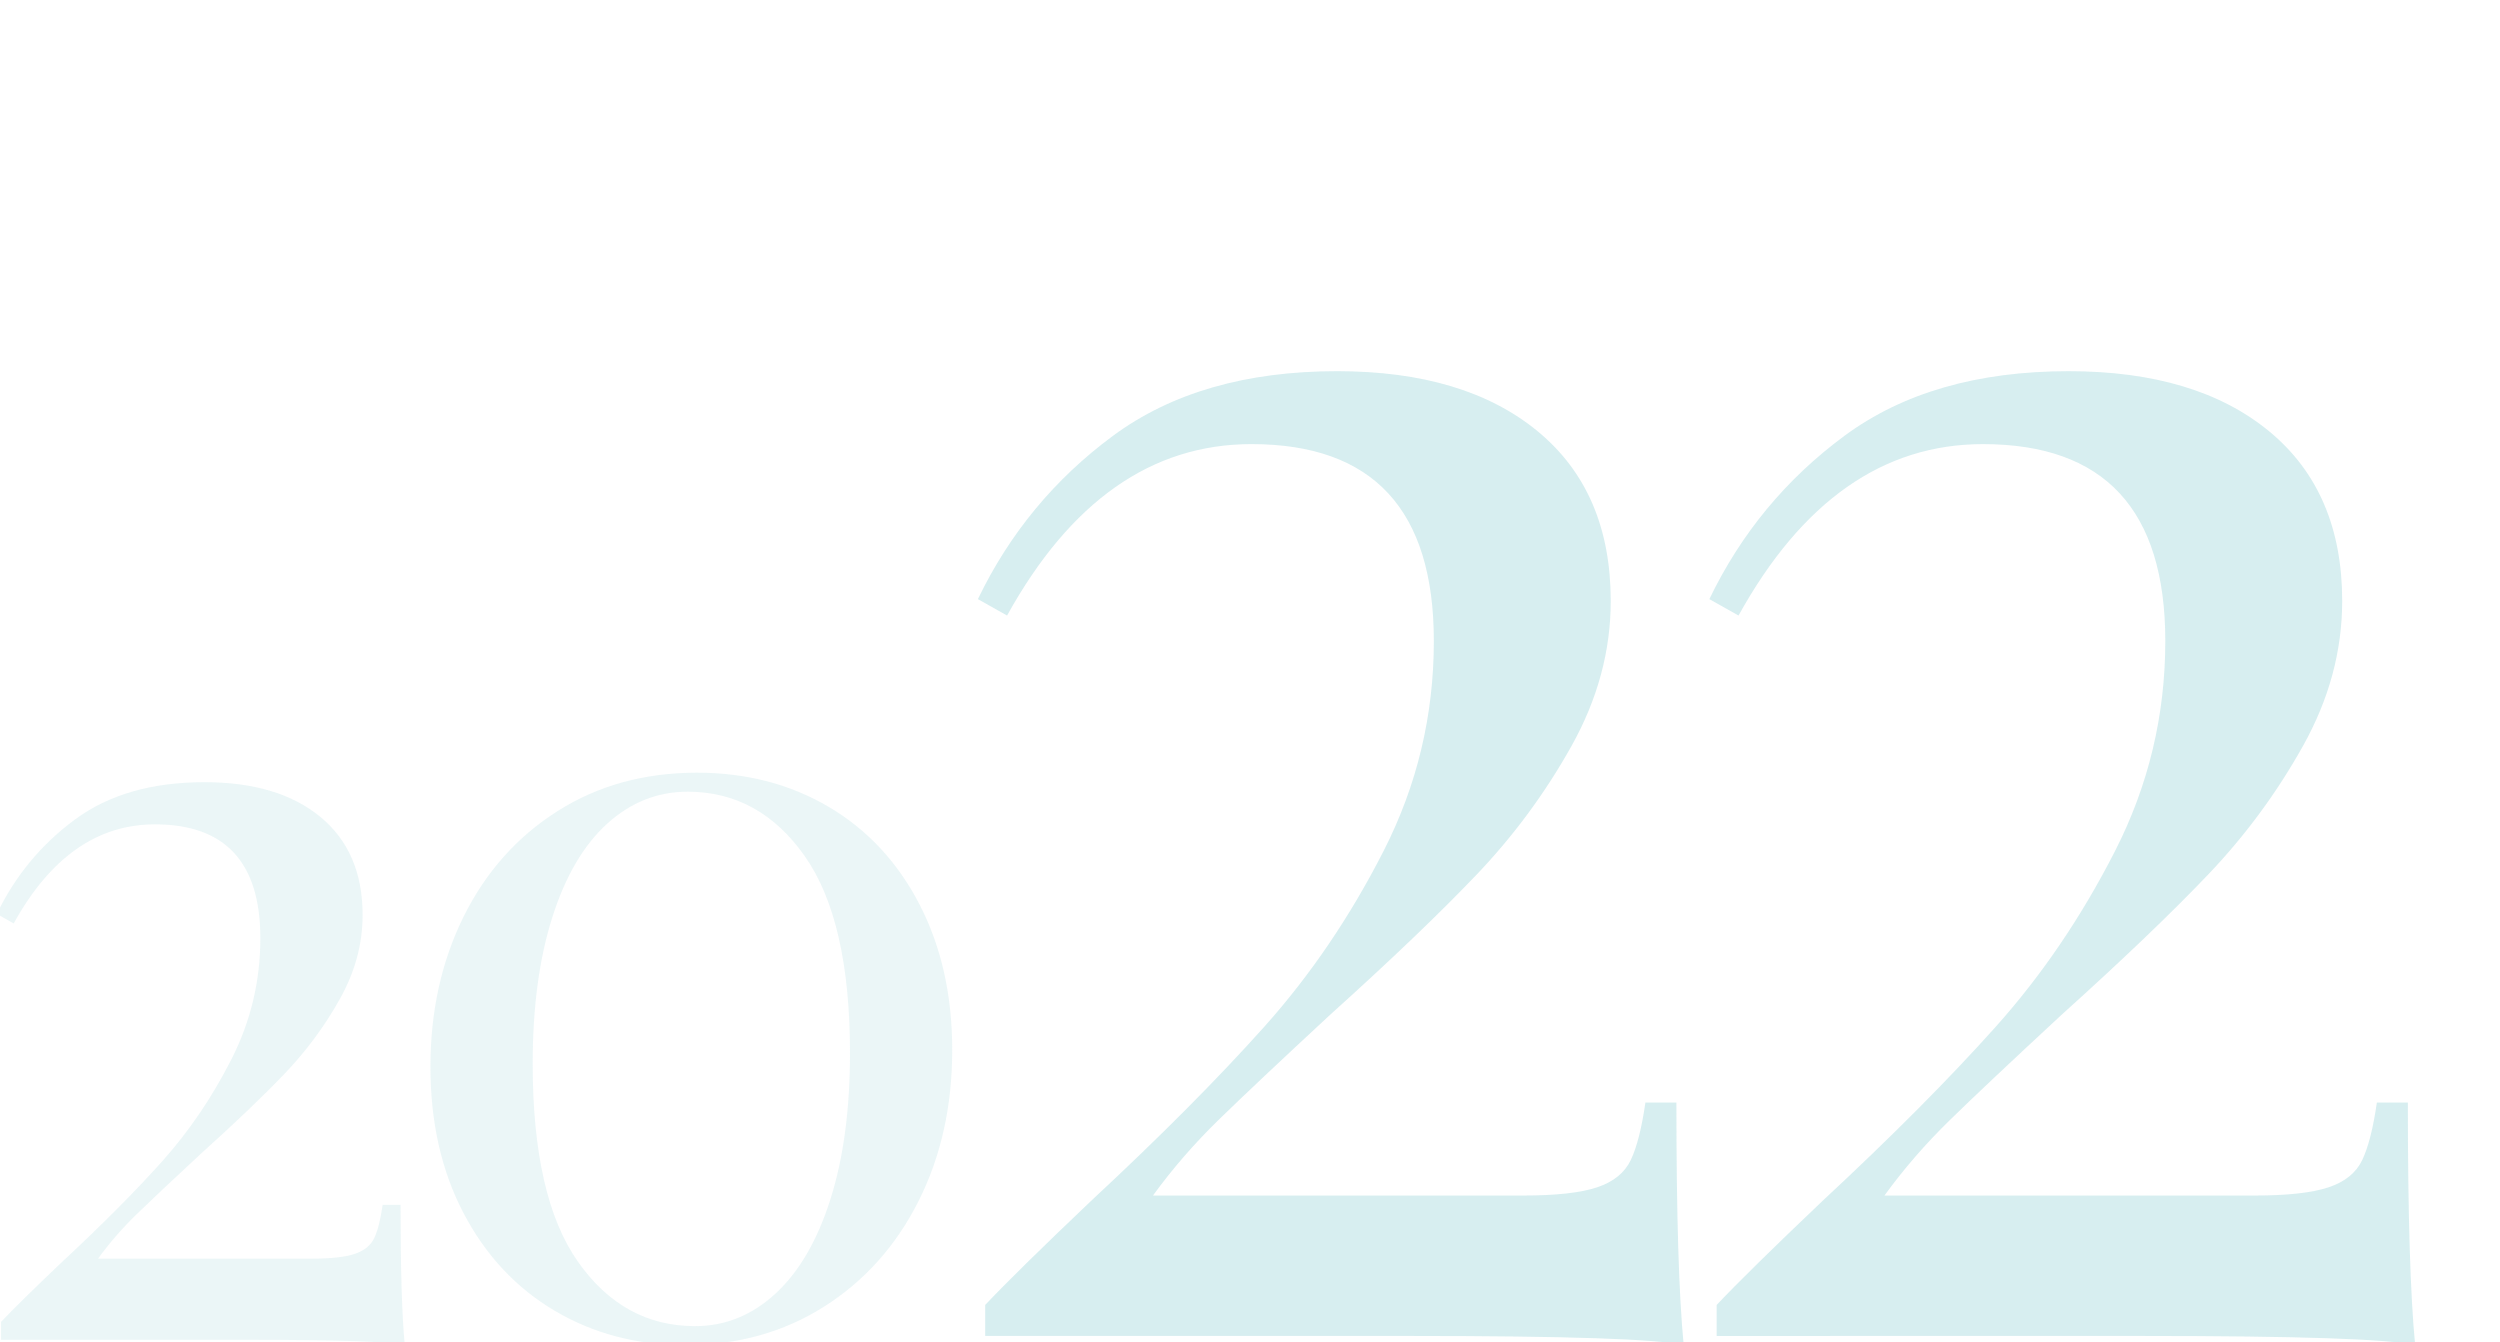
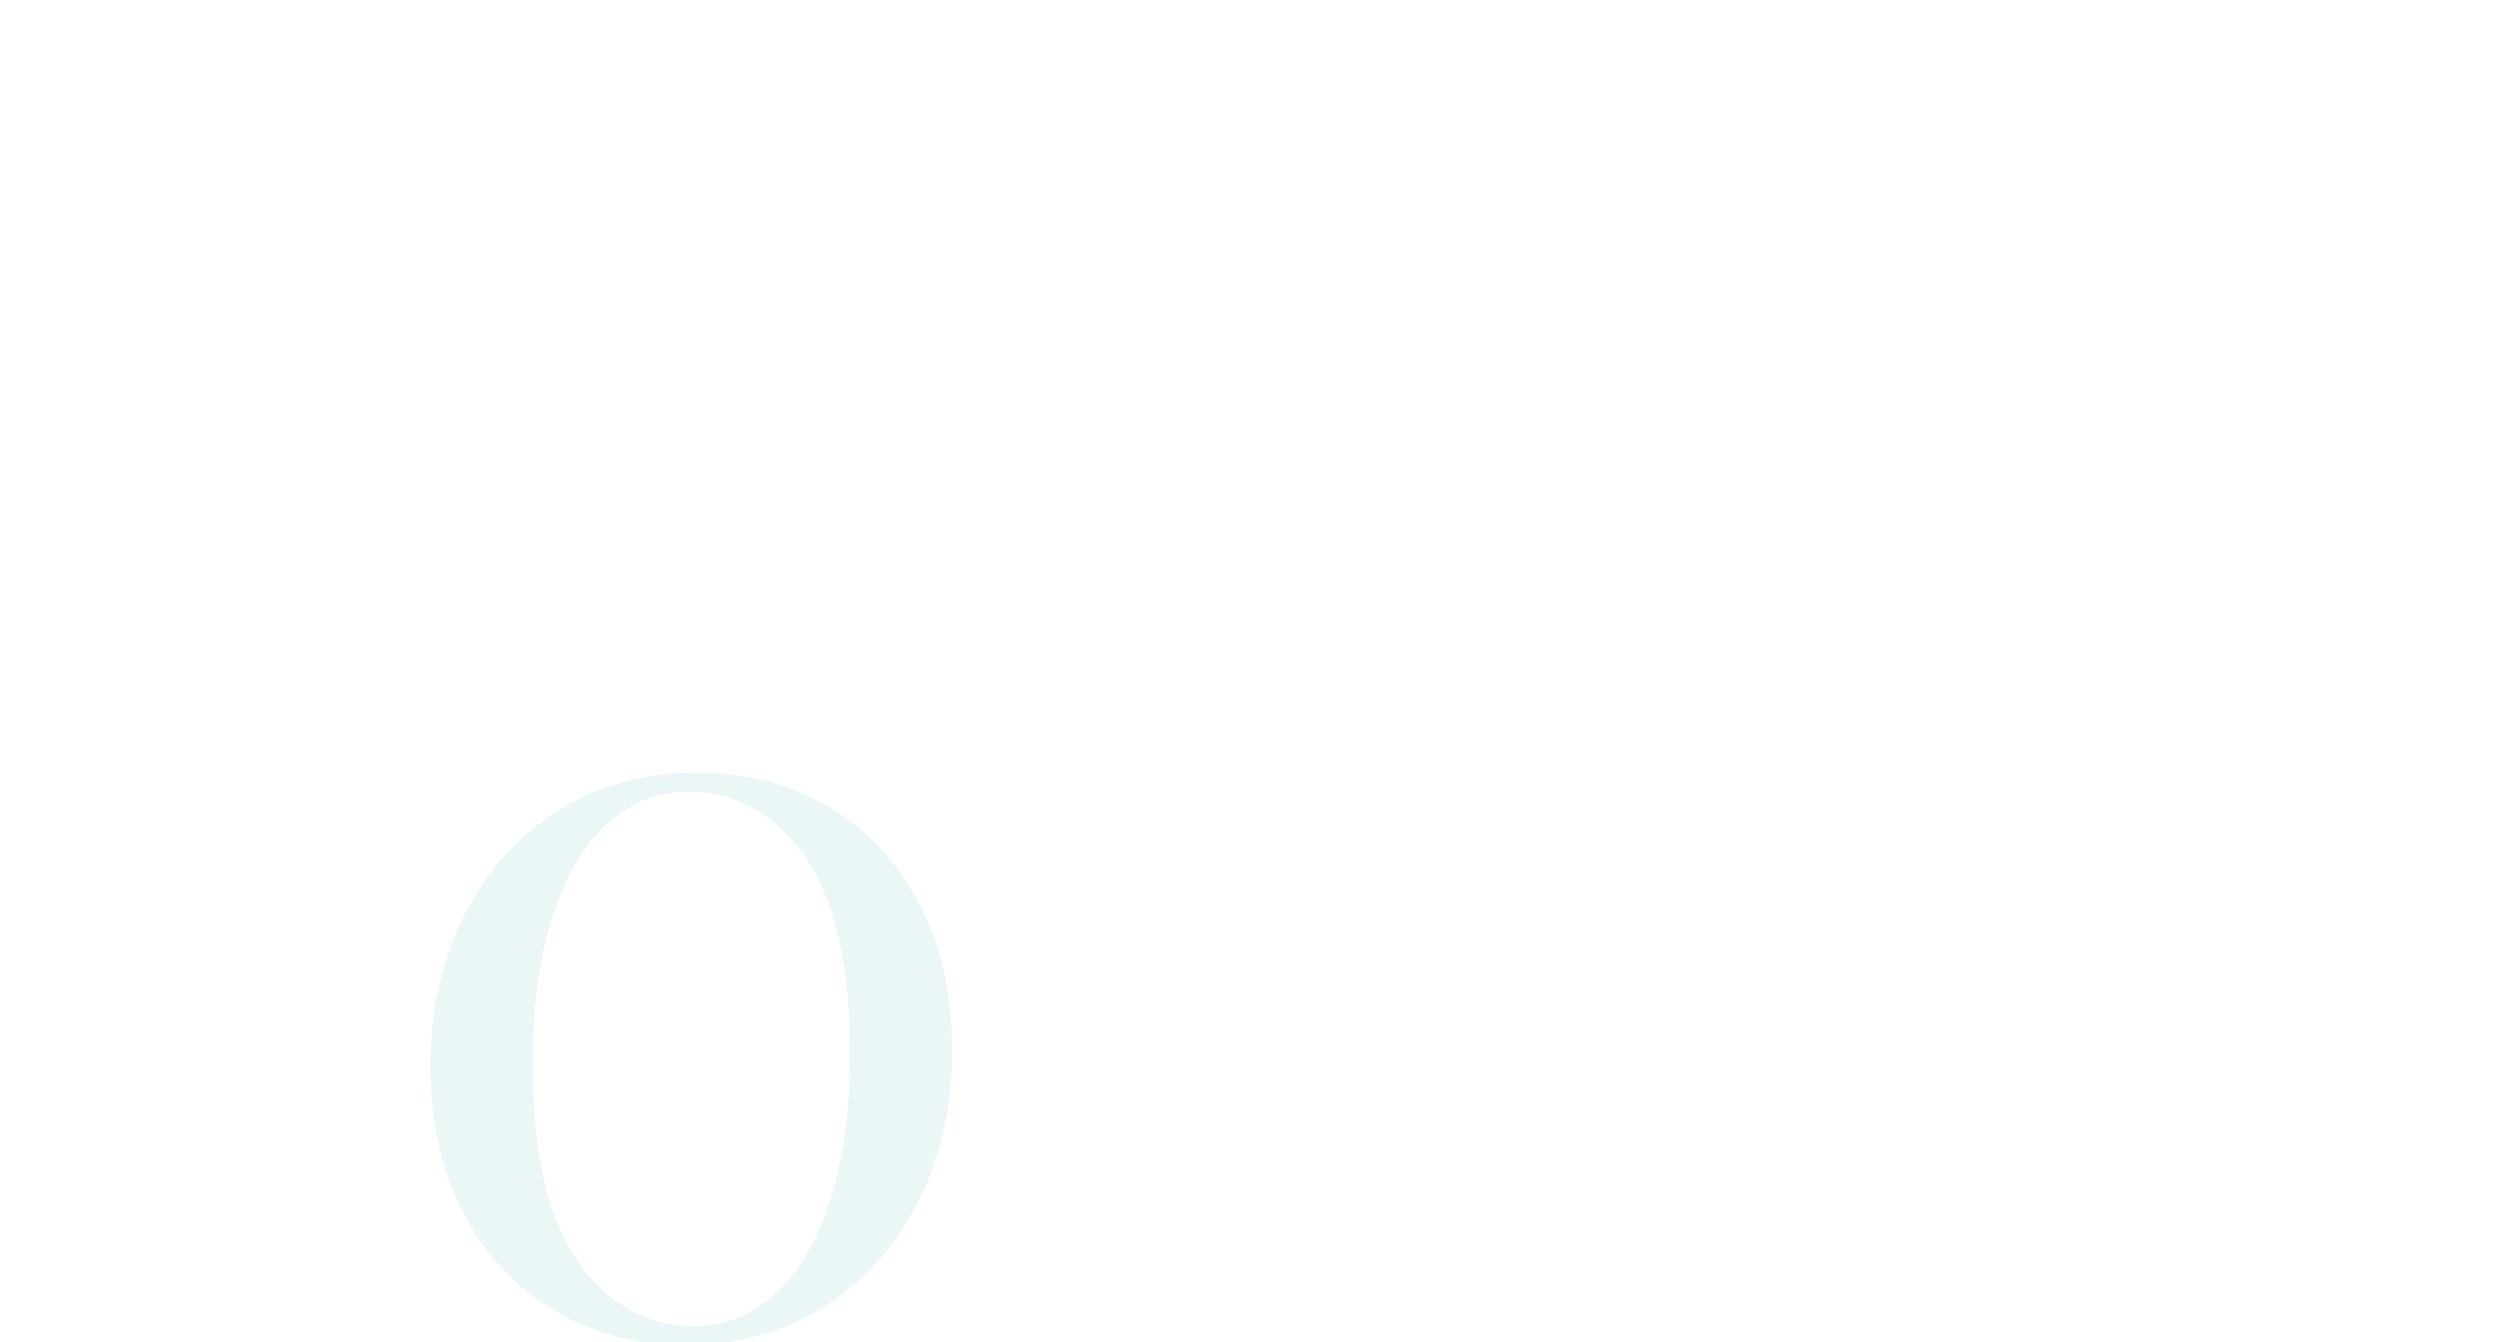
<svg xmlns="http://www.w3.org/2000/svg" xmlns:ns1="http://sodipodi.sourceforge.net/DTD/sodipodi-0.dtd" xmlns:ns2="http://www.inkscape.org/namespaces/inkscape" version="1.1" id="Calque_1" x="0px" y="0px" width="138.19px" height="74.197px" viewBox="0 0 138.19 74.197" enable-background="new 0 0 138.19 74.197" xml:space="preserve" ns1:docname="2022-G.svg" ns2:version="1.0 (4035a4fb49, 2020-05-01)">
  <defs id="defs15">
	
	
	
	

	
	
	
	

	
	
	
	
</defs>
  <ns1:namedview ns2:document-rotation="0" pagecolor="#ffffff" bordercolor="#666666" borderopacity="1" objecttolerance="10" gridtolerance="10" guidetolerance="10" ns2:pageopacity="0" ns2:pageshadow="2" ns2:window-width="2560" ns2:window-height="1377" id="namedview13" showgrid="false" ns2:zoom="3.1417871" ns2:cx="110.81167" ns2:cy="40.627194" ns2:window-x="-8" ns2:window-y="-8" ns2:window-maximized="1" ns2:current-layer="Calque_1" />
-   <path id="path2" d="m 17.713,45.159 c 1.553,1.282 2.331,3.088 2.331,5.419 0,1.594 -0.417,3.137 -1.252,4.632 -0.836,1.496 -1.846,2.865 -3.03,4.108 -1.186,1.243 -2.749,2.738 -4.691,4.486 -1.593,1.477 -2.777,2.593 -3.554,3.35 -0.777,0.758 -1.477,1.564 -2.098,2.419 h 11.829 c 1.048,0 1.835,-0.087 2.359,-0.263 0.524,-0.174 0.883,-0.466 1.078,-0.873 0.194,-0.408 0.35,-1.021 0.466,-1.836 h 0.99 c 0,3.574 0.078,6.157 0.233,7.75 -0.855,-0.195 -3.75,-0.292 -8.682,-0.292 H 0.058 v -0.991 c 0.66,-0.699 1.786,-1.806 3.379,-3.32 2.214,-2.059 4.059,-3.913 5.536,-5.564 1.476,-1.65 2.748,-3.525 3.816,-5.623 1.068,-2.098 1.602,-4.331 1.602,-6.701 0,-4.195 -1.943,-6.293 -5.827,-6.293 -3.186,0 -5.789,1.826 -7.808,5.478 l -0.931,-0.526 c 1.009,-2.098 2.447,-3.836 4.312,-5.215 1.865,-1.379 4.253,-2.068 7.167,-2.068 2.718,0 4.854,0.641 6.409,1.923 z" fill="#78c7cb" opacity="0.15" />
  <path id="path4" d="m 45.818,44.606 c 2.136,1.263 3.807,3.06 5.011,5.39 1.204,2.331 1.806,5.012 1.806,8.041 0,3.108 -0.622,5.895 -1.865,8.361 -1.243,2.466 -2.981,4.409 -5.215,5.826 -2.234,1.418 -4.788,2.127 -7.662,2.127 -2.68,0 -5.089,-0.631 -7.225,-1.894 -2.137,-1.262 -3.816,-3.06 -5.04,-5.39 -1.224,-2.33 -1.835,-5.029 -1.835,-8.1 0,-3.067 0.612,-5.836 1.835,-8.303 1.224,-2.466 2.952,-4.408 5.186,-5.826 2.233,-1.418 4.807,-2.127 7.72,-2.127 2.72,0.002 5.147,0.634 7.284,1.895 z m -12.265,0.933 c -1.302,1.186 -2.312,2.913 -3.03,5.186 -0.719,2.272 -1.078,4.963 -1.078,8.07 0,4.934 0.835,8.585 2.506,10.953 1.669,2.371 3.825,3.555 6.467,3.555 1.67,0 3.156,-0.602 4.458,-1.807 1.301,-1.203 2.311,-2.941 3.03,-5.215 0.718,-2.271 1.078,-4.961 1.078,-8.069 0,-4.895 -0.836,-8.526 -2.505,-10.896 -1.671,-2.369 -3.827,-3.555 -6.468,-3.555 -1.671,10e-4 -3.157,0.593 -4.458,1.778 z" fill="#78c7cb" opacity="0.15" />
-   <path style="opacity:0.3" fill="#78c7cb" d="m 125.435,23.845 c 2.688,2.218 4.032,5.343 4.032,9.375 0,2.756 -0.723,5.428 -2.167,8.014 -1.446,2.588 -3.193,4.958 -5.242,7.107 -2.051,2.152 -4.756,4.738 -8.115,7.764 -2.757,2.555 -4.807,4.485 -6.15,5.796 -1.345,1.311 -2.555,2.706 -3.629,4.184 h 20.465 c 1.814,0 3.176,-0.151 4.083,-0.454 0.907,-0.302 1.527,-0.806 1.865,-1.512 0.335,-0.705 0.604,-1.764 0.807,-3.176 h 1.713 c 0,6.185 0.135,10.653 0.403,13.408 -1.479,-0.337 -6.486,-0.504 -15.021,-0.504 H 94.889 v -1.714 c 1.142,-1.21 3.09,-3.125 5.847,-5.746 3.831,-3.562 7.022,-6.771 9.577,-9.628 2.554,-2.855 4.754,-6.099 6.604,-9.729 1.848,-3.629 2.772,-7.493 2.772,-11.593 0,-7.259 -3.361,-10.888 -10.081,-10.888 -5.512,0 -10.016,3.16 -13.509,9.476 l -1.613,-0.907 c 1.747,-3.629 4.234,-6.636 7.46,-9.022 3.225,-2.384 7.359,-3.578 12.399,-3.578 4.704,0 8.4,1.109 11.09,3.327 z" id="path909" />
-   <path id="path909-8" d="m 85.003,23.845 c 2.688,2.218 4.032,5.343 4.032,9.375 0,2.756 -0.723,5.428 -2.167,8.014 -1.446,2.588 -3.193,4.958 -5.242,7.107 -2.051,2.152 -4.756,4.738 -8.115,7.764 -2.757,2.555 -4.807,4.485 -6.15,5.796 -1.345,1.311 -2.555,2.706 -3.629,4.184 h 20.465 c 1.814,0 3.176,-0.151 4.083,-0.454 0.907,-0.302 1.527,-0.806 1.865,-1.512 0.335,-0.705 0.604,-1.764 0.807,-3.176 h 1.713 c 0,6.185 0.135,10.653 0.403,13.408 -1.479,-0.337 -6.486,-0.504 -15.021,-0.504 h -23.59 v -1.714 c 1.142,-1.21 3.09,-3.125 5.847,-5.746 3.831,-3.562 7.022,-6.771 9.577,-9.628 2.554,-2.855 4.754,-6.099 6.604,-9.729 1.848,-3.629 2.772,-7.493 2.772,-11.593 0,-7.259 -3.361,-10.888 -10.081,-10.888 -5.512,0 -10.016,3.16 -13.509,9.476 l -1.613,-0.907 c 1.747,-3.629 4.234,-6.636 7.46,-9.022 3.225,-2.384 7.359,-3.578 12.399,-3.578 4.704,0 8.4,1.109 11.09,3.327 z" fill="#78c7cb" style="opacity:0.3" />
</svg>